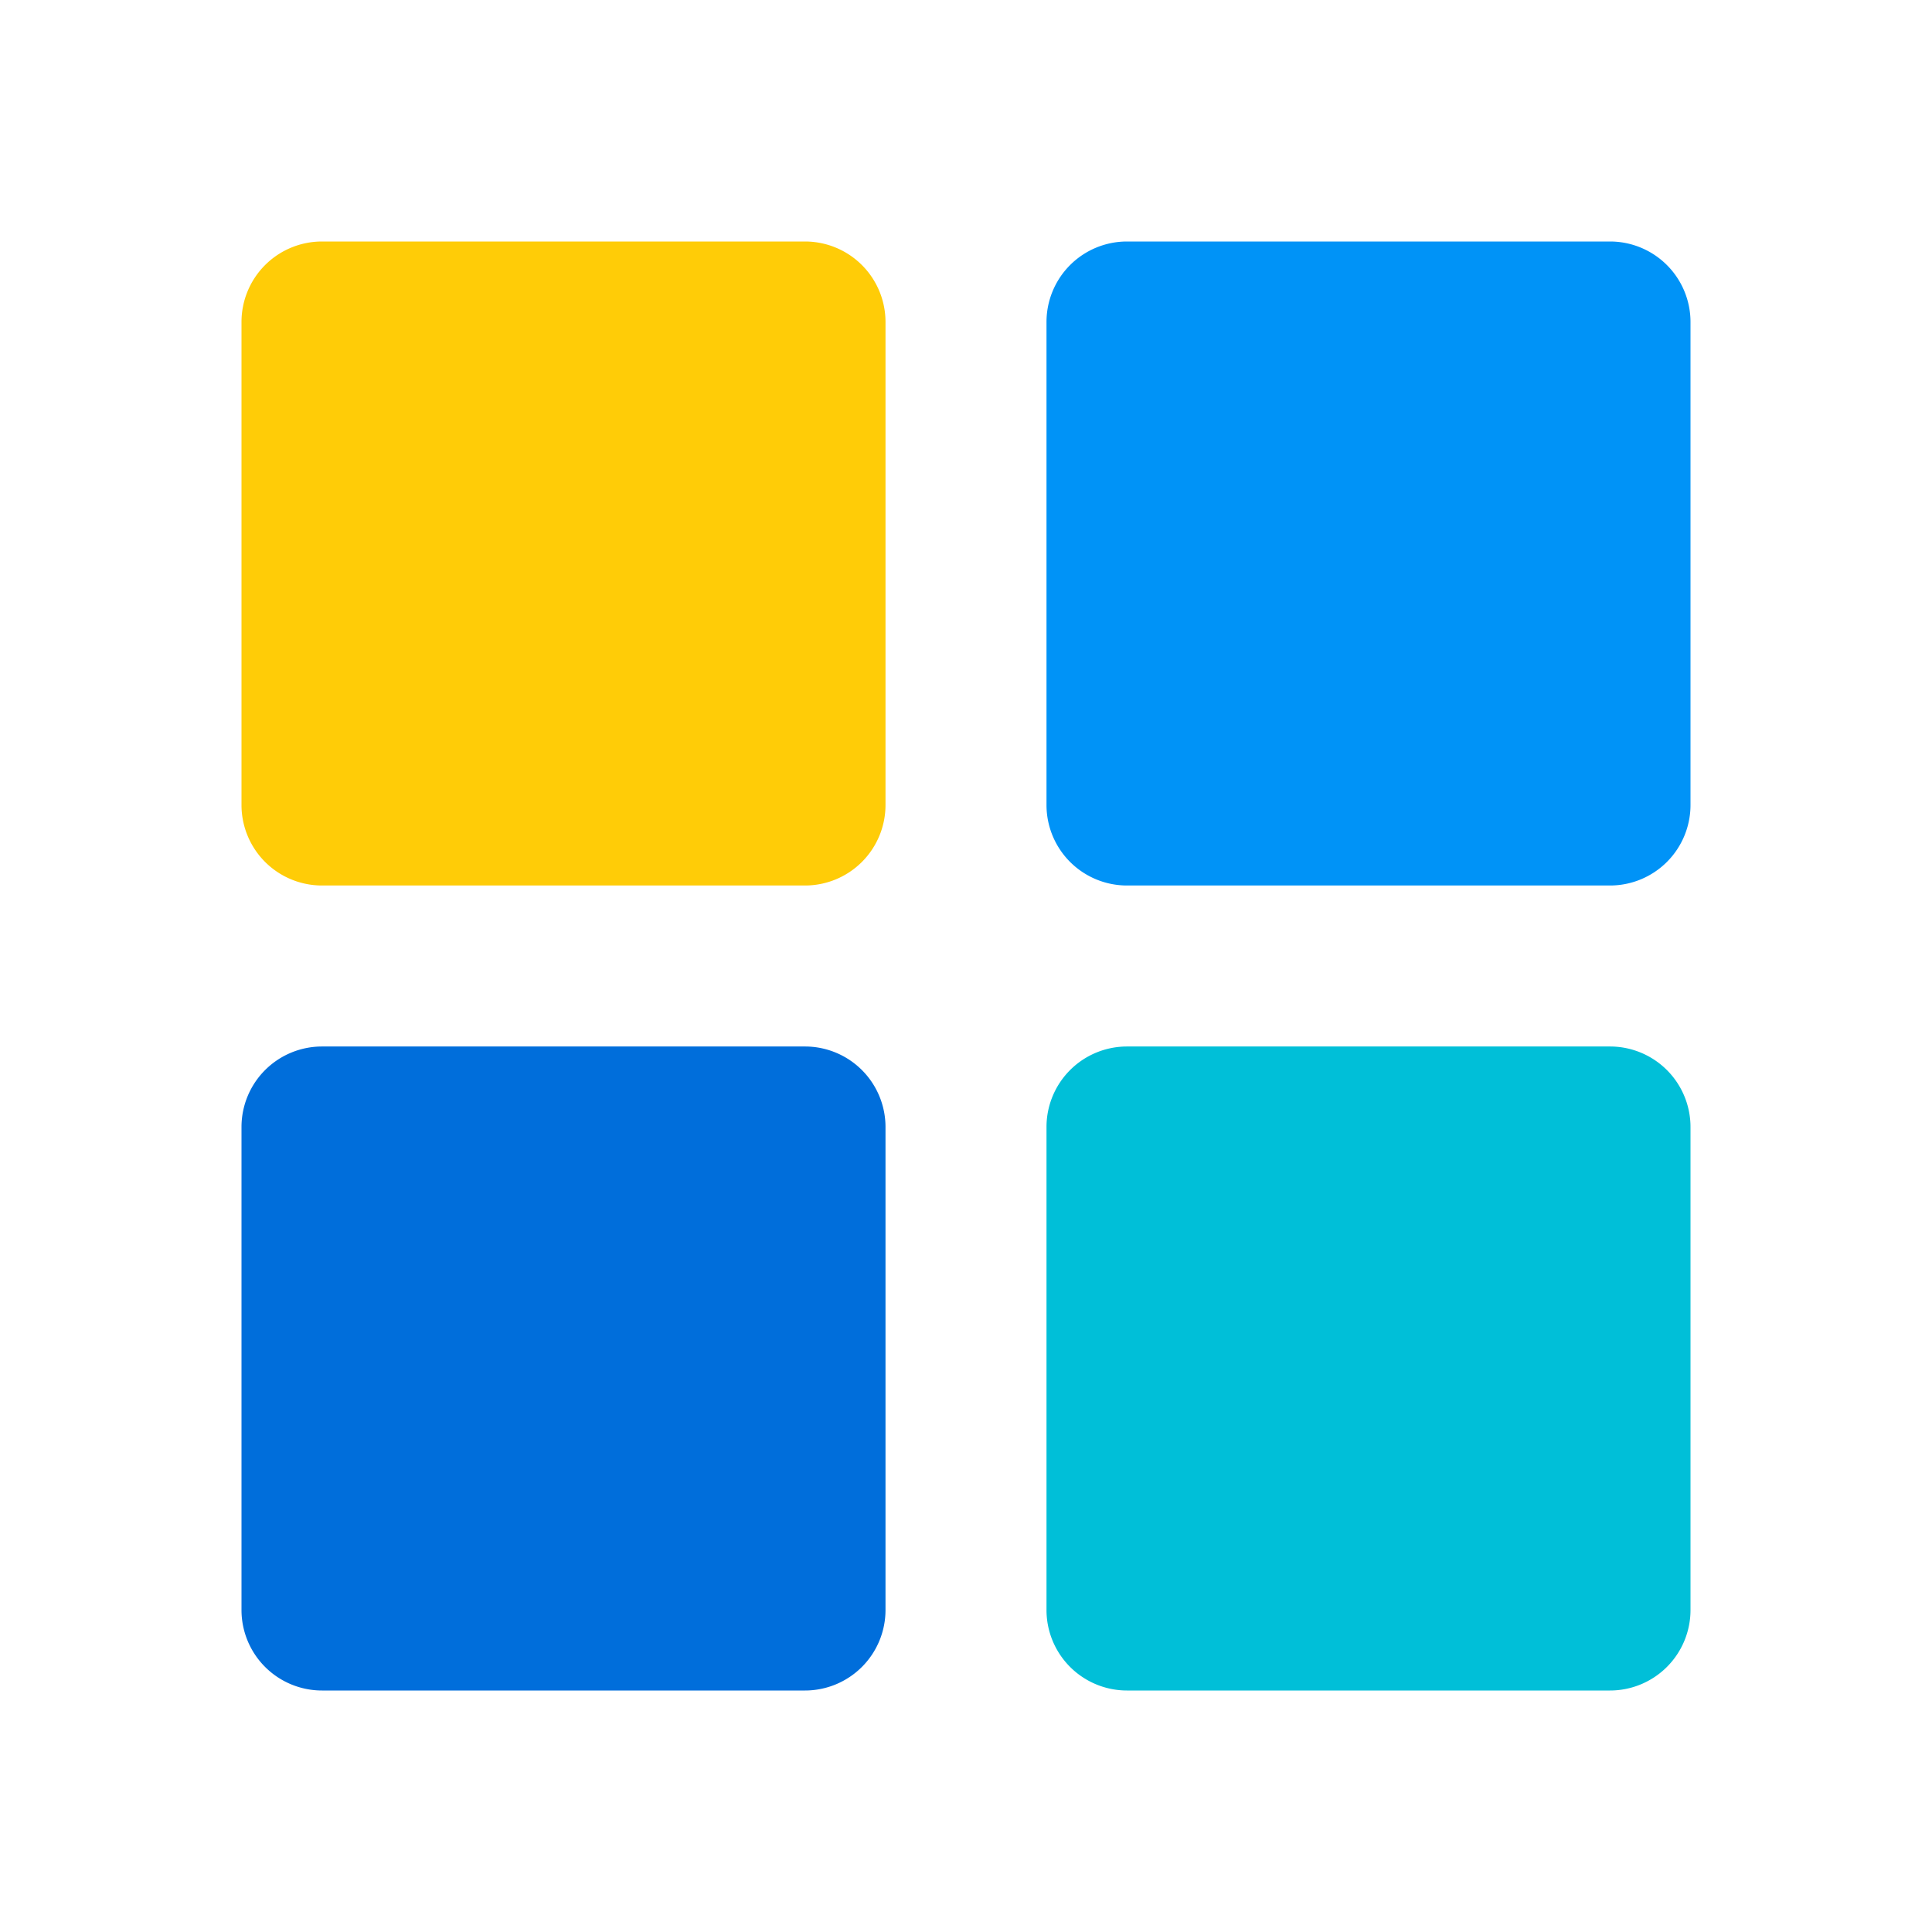
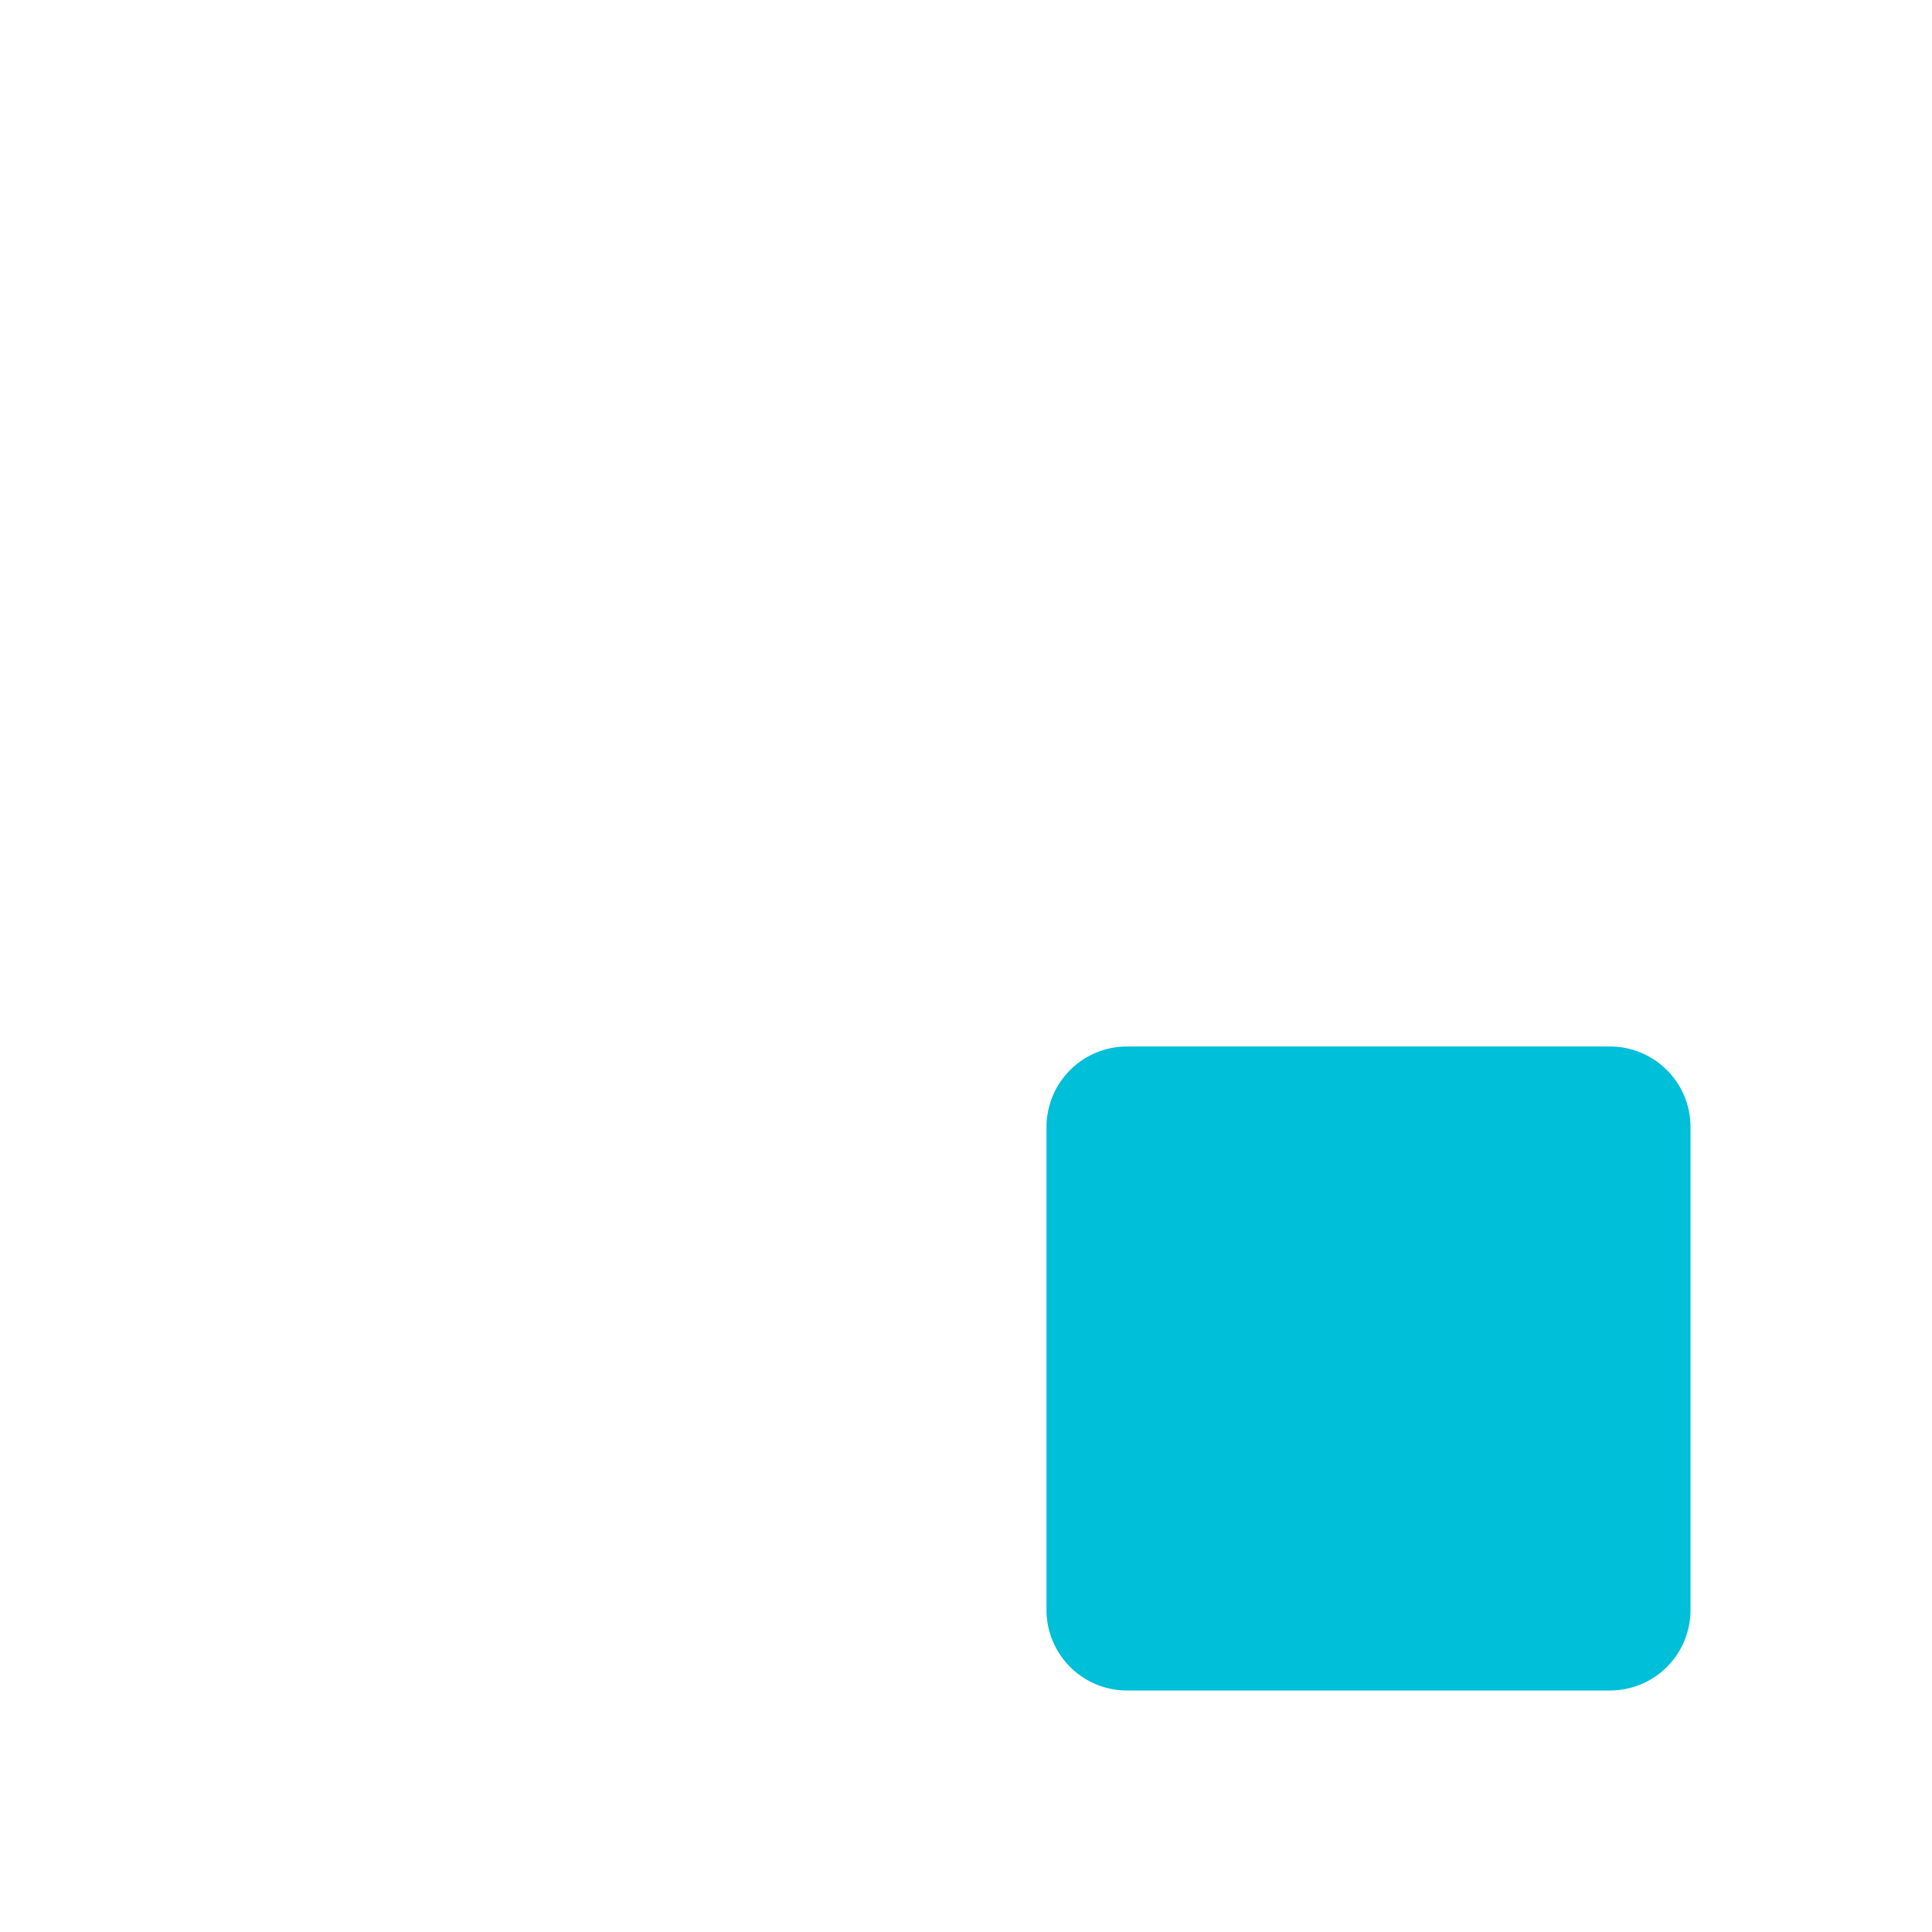
<svg xmlns="http://www.w3.org/2000/svg" version="1.1" id="svg1" width="24" height="24" viewBox="0 0 24 24" xml:space="preserve">
  <defs id="defs1" />
  <g id="layer-MC0" transform="translate(-562.802,-323.119)">
    <path stroke="none" d="m 562.802,323.119 h 24 v 24 h -24 z" fill="none" id="path1" />
-     <path d="m 572.802,326.119 h -6 a 1,1 0 0 0 -1,1 v 6 a 1,1 0 0 0 1,1 h 6 a 1,1 0 0 0 1,-1 v -6 a 1,1 0 0 0 -1,-1 z" id="path2-6" style="fill:#ffcc07;fill-opacity:1" />
-     <path d="m 582.802,326.119 h -6 a 1,1 0 0 0 -1,1 v 6 a 1,1 0 0 0 1,1 h 6 a 1,1 0 0 0 1,-1 v -6 a 1,1 0 0 0 -1,-1 z" id="path3-5" style="fill:#0093f7;fill-opacity:1" />
-     <path d="m 572.802,336.119 h -6 a 1,1 0 0 0 -1,1 v 6 a 1,1 0 0 0 1,1 h 6 a 1,1 0 0 0 1,-1 v -6 a 1,1 0 0 0 -1,-1 z" id="path4-3" style="fill:#006edb;fill-opacity:1" />
    <path d="m 582.802,336.119 h -6 a 1,1 0 0 0 -1,1 v 6 a 1,1 0 0 0 1,1 h 6 a 1,1 0 0 0 1,-1 v -6 a 1,1 0 0 0 -1,-1 z" id="path75" style="fill:#00bfd8;fill-opacity:1" />
  </g>
</svg>